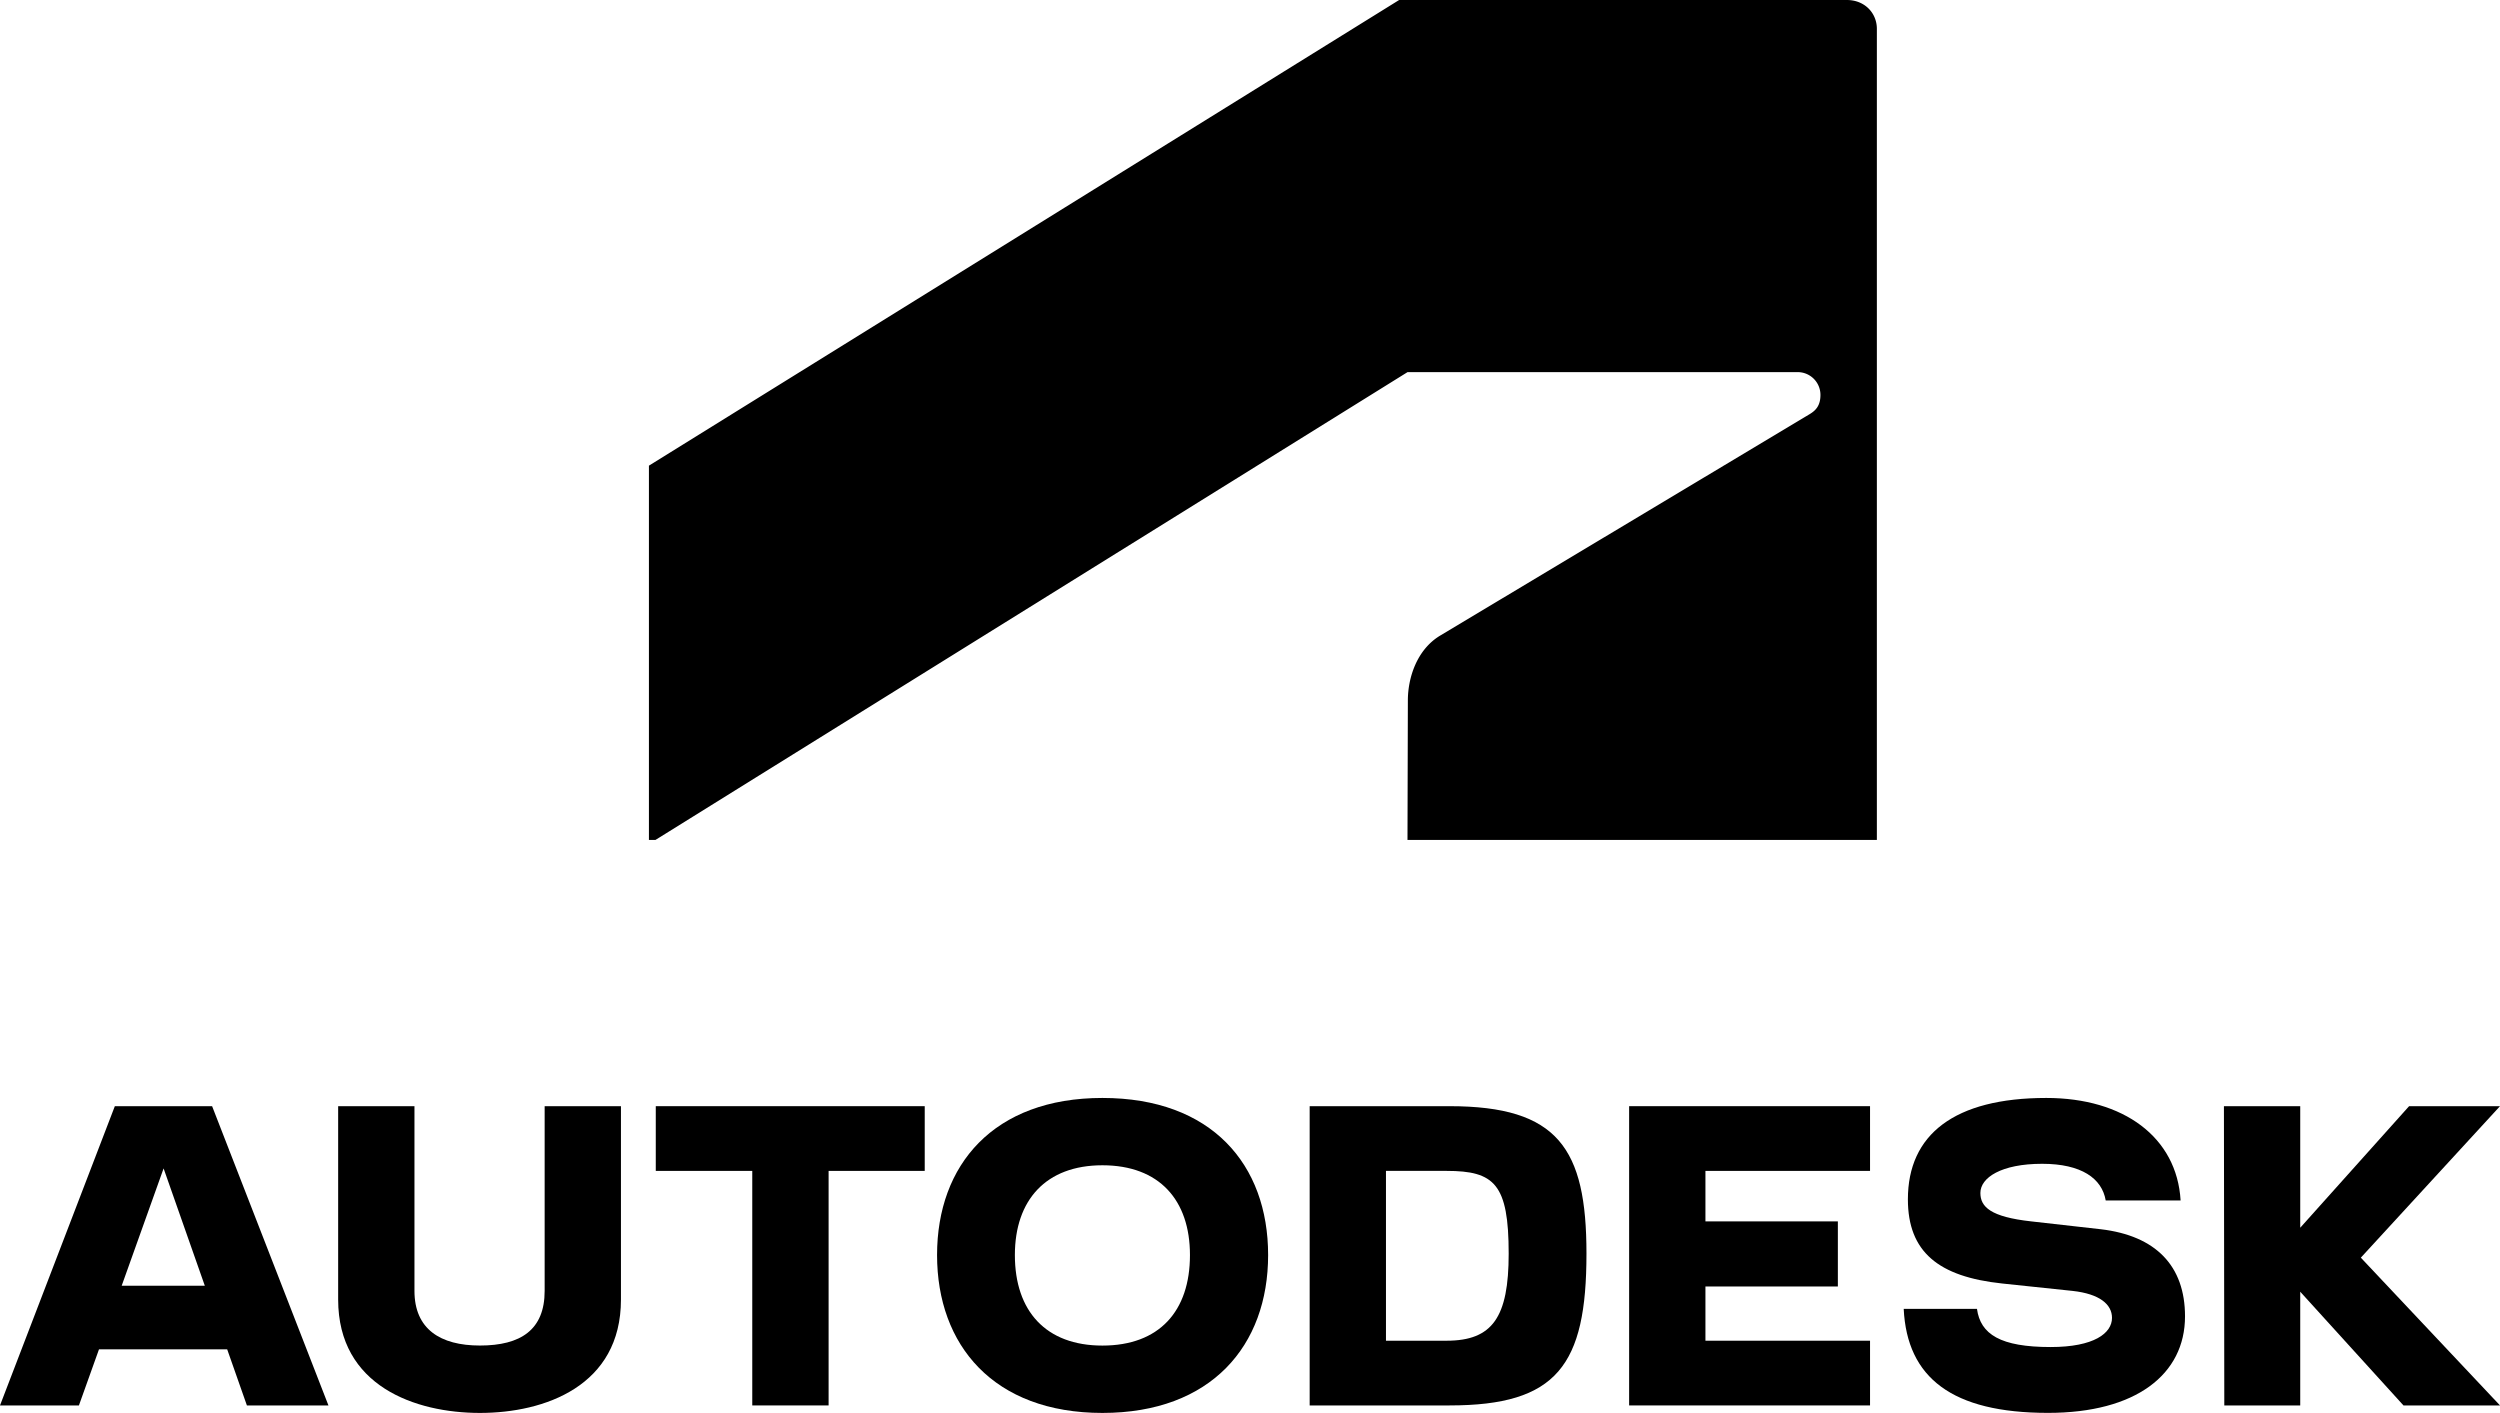
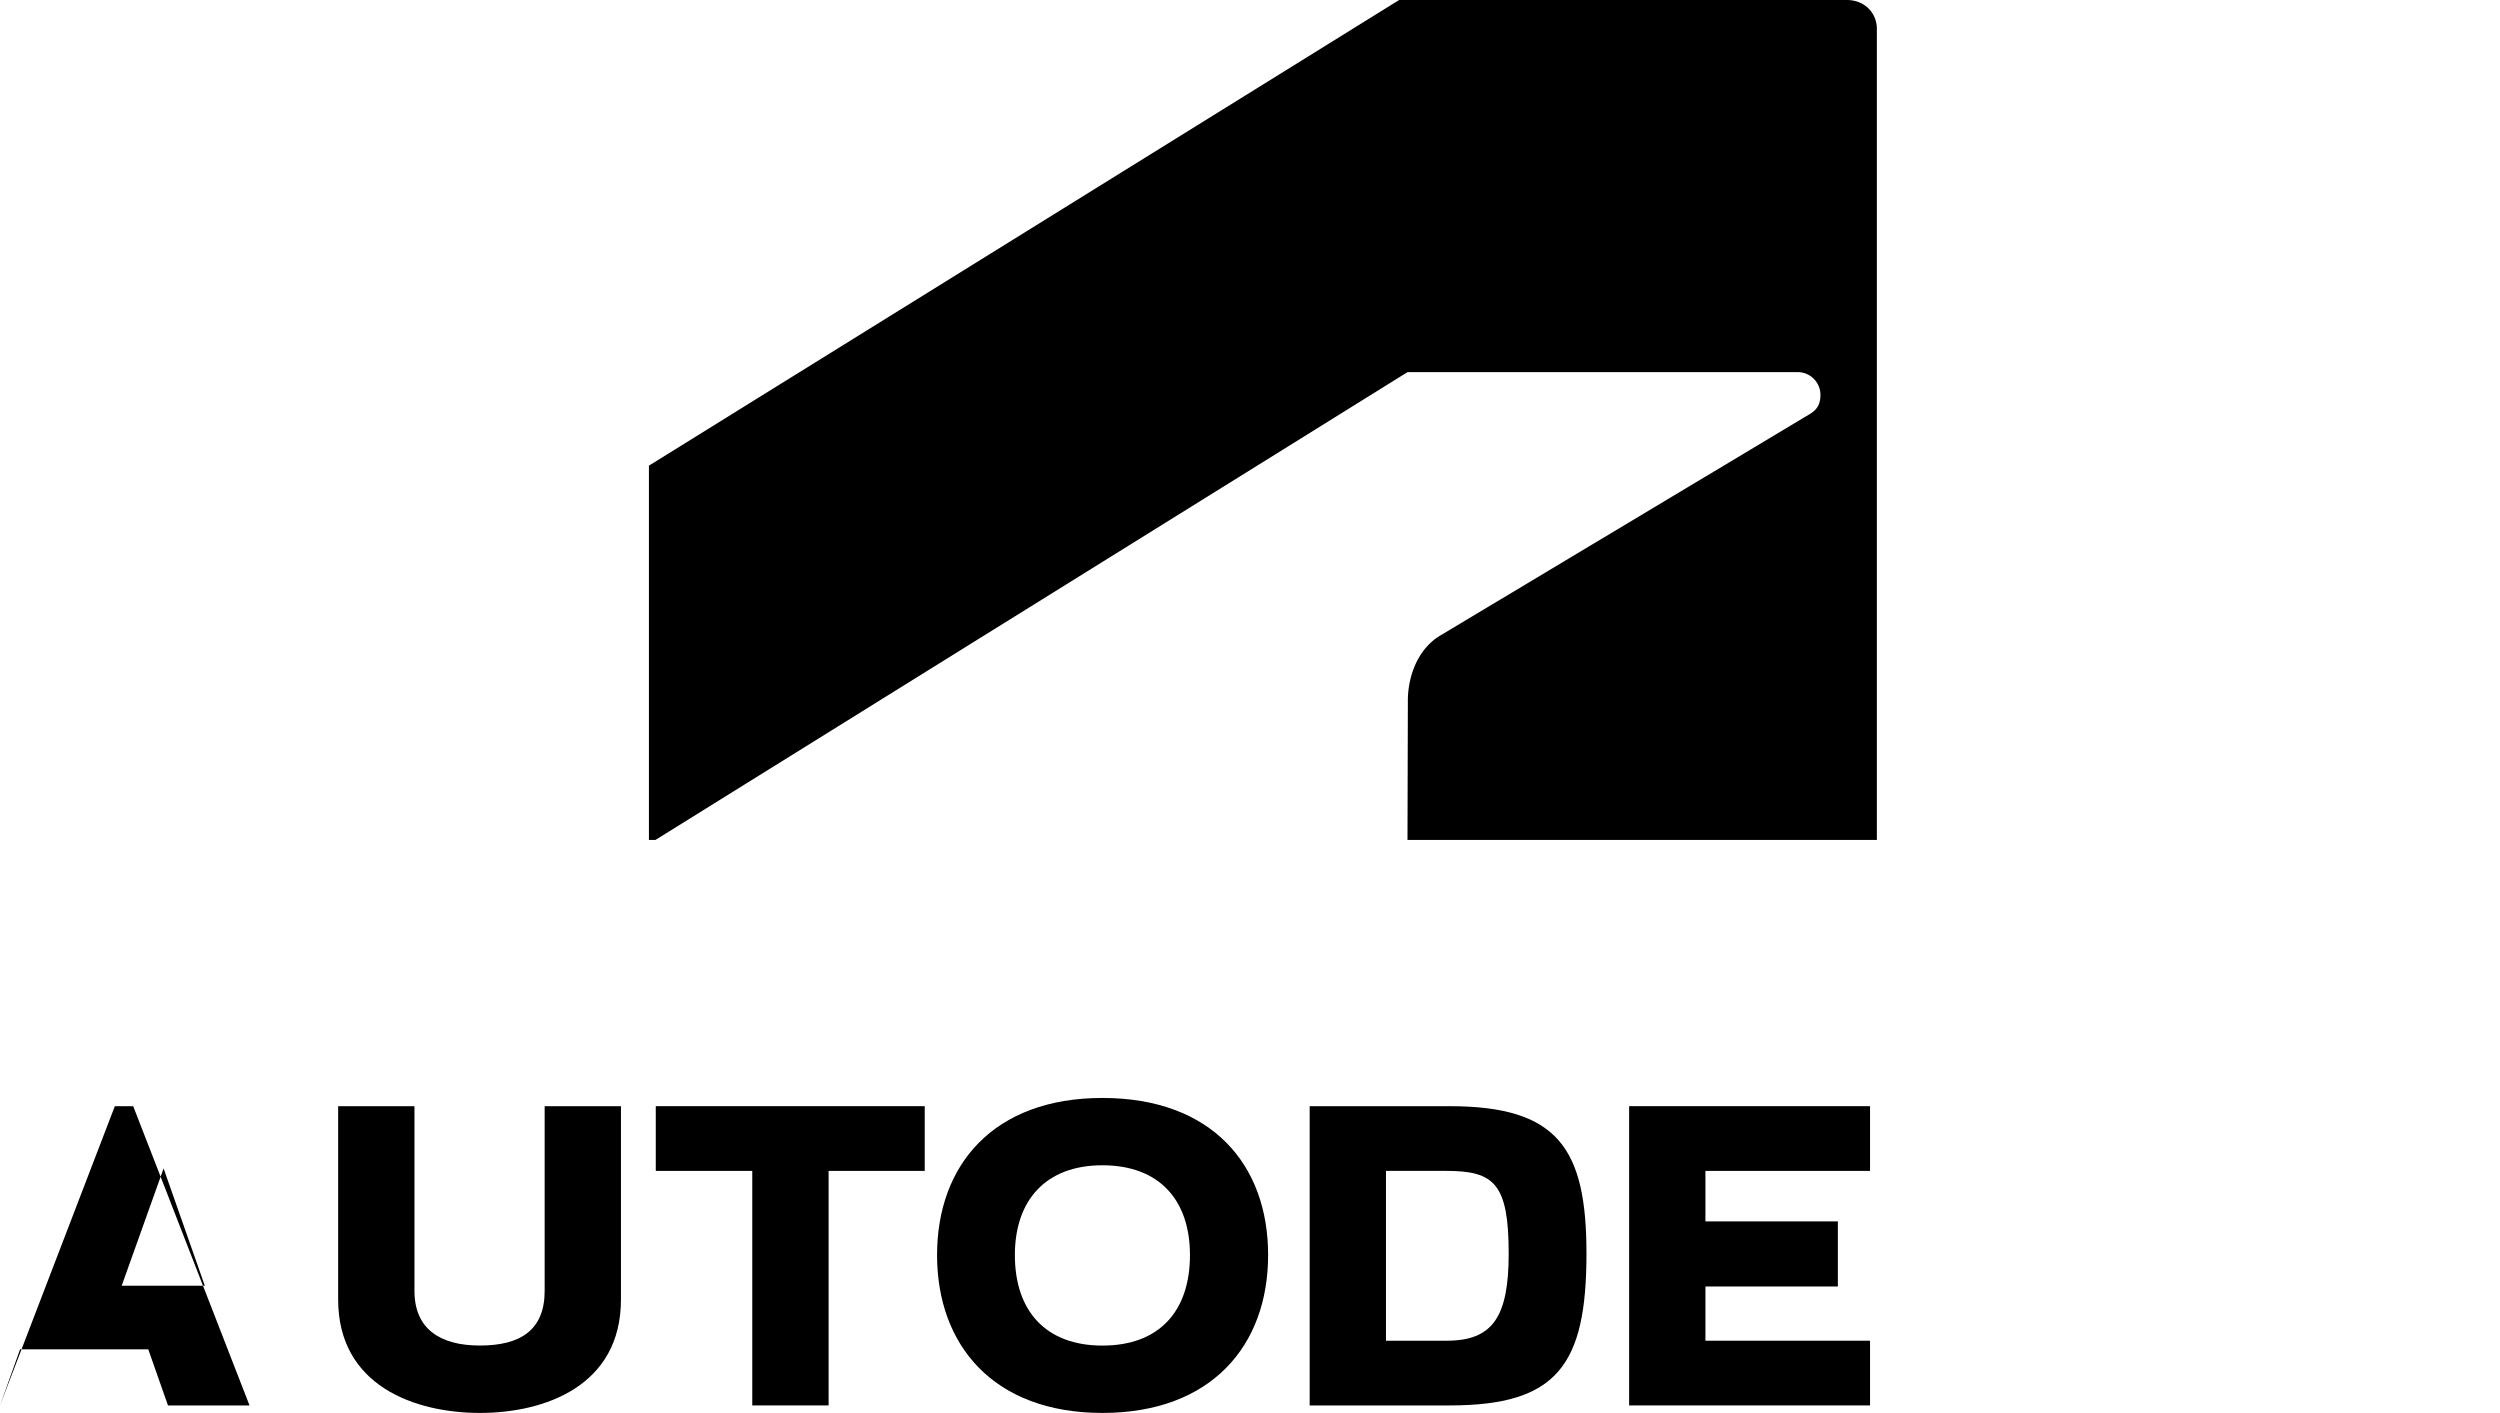
<svg xmlns="http://www.w3.org/2000/svg" viewBox="0 0 996.65 563.27">
-   <polygon points="996.65 440.99 960.41 440.99 917.01 489.45 917.01 440.99 886.59 440.99 886.74 560.29 917.01 560.29 917.01 514.96 958.17 560.29 996.65 560.29 941.17 501.38 996.65 440.99" />
-   <path d="M986.2,637.41l-27.74-3.13c-16.25-1.79-20.28-5.81-20.28-11.33,0-6.12,8.35-11.63,24.61-11.63,15.66,0,23.86,5.81,25.35,14.61H1018c-1.5-25.2-22.67-40.86-53.54-40.86-36.69,0-55.18,14.61-55.18,40.41,0,21,12.23,30.87,37.58,33.56L975,662c10.73,1.19,15.65,5.37,15.65,10.74,0,6.11-7.15,11.63-24.45,11.63-20,0-28-5.07-29.38-15.21H907.61c1.34,27.44,19.24,41.46,57.56,41.46,35.05,0,54.59-15.36,54.59-38.48C1019.76,652,1008.12,640,986.2,637.41Z" transform="translate(-148.68 -147.36)" />
  <polygon points="649.47 560.29 745.51 560.29 745.51 534.49 679.89 534.49 679.89 512.87 732.68 512.87 732.68 486.92 679.89 486.92 679.89 466.79 745.51 466.79 745.51 440.99 649.47 440.99 649.47 560.29" />
  <path d="M726.56,588.35H670.79v119.3h55.77c42.8,0,54.58-15.95,54.58-60.54C781.14,605.2,769.81,588.35,726.56,588.35Zm-1.19,93.5H701.21v-67.7h24.16c19.09,0,24.76,5.22,24.76,33C750.13,672.46,743.71,681.85,725.37,681.85Z" transform="translate(-148.68 -147.36)" />
  <path d="M588.17,585.07c-43.4,0-65.92,26.69-65.92,62.63s22.52,62.94,65.92,62.94,66.06-26.85,66.06-62.94S631.71,585.07,588.17,585.07Zm0,98.72c-22.52,0-34.9-13.72-34.9-36.09,0-21.92,12.38-35.79,34.9-35.79,22.67,0,34.9,13.87,34.9,35.79C623.07,670.07,610.84,683.79,588.17,683.79Z" transform="translate(-148.68 -147.36)" />
  <polygon points="261.43 466.79 299.9 466.79 299.9 560.29 330.33 560.29 330.33 466.79 368.65 466.79 368.65 440.99 261.43 440.99 261.43 466.79" />
  <path d="M365.81,662c0,15.51-9.54,21.77-25.8,21.77-15.81,0-26.1-6.56-26.1-21.77V588.35H283.49v77.1c0,34.45,30.72,45.19,56.52,45.19s56.22-10.74,56.22-45.19v-77.1H365.81Z" transform="translate(-148.68 -147.36)" />
-   <path d="M194.46,588.35l-45.78,119.3h31.46l8-22.36h51.11l7.86,22.36h32.51l-46.38-119.3Zm2.73,71.58,16.71-46.77,16.43,46.77Z" transform="translate(-148.68 -147.36)" />
+   <path d="M194.46,588.35l-45.78,119.3l8-22.36h51.11l7.86,22.36h32.51l-46.38-119.3Zm2.73,71.58,16.71-46.77,16.43,46.77Z" transform="translate(-148.68 -147.36)" />
  <path d="M410,482.2,709.81,295.71H865.33a9.08,9.08,0,0,1,9.09,9.09c0,4.31-1.91,6.22-4.3,7.66L722.86,400.72c-9.57,5.74-12.92,17.23-12.92,25.84l-.15,55.64H896.91V158.85c0-6.22-4.78-11.49-12-11.49H706.46L407.38,333V482.2Z" transform="translate(-148.68 -147.36)" />
</svg>